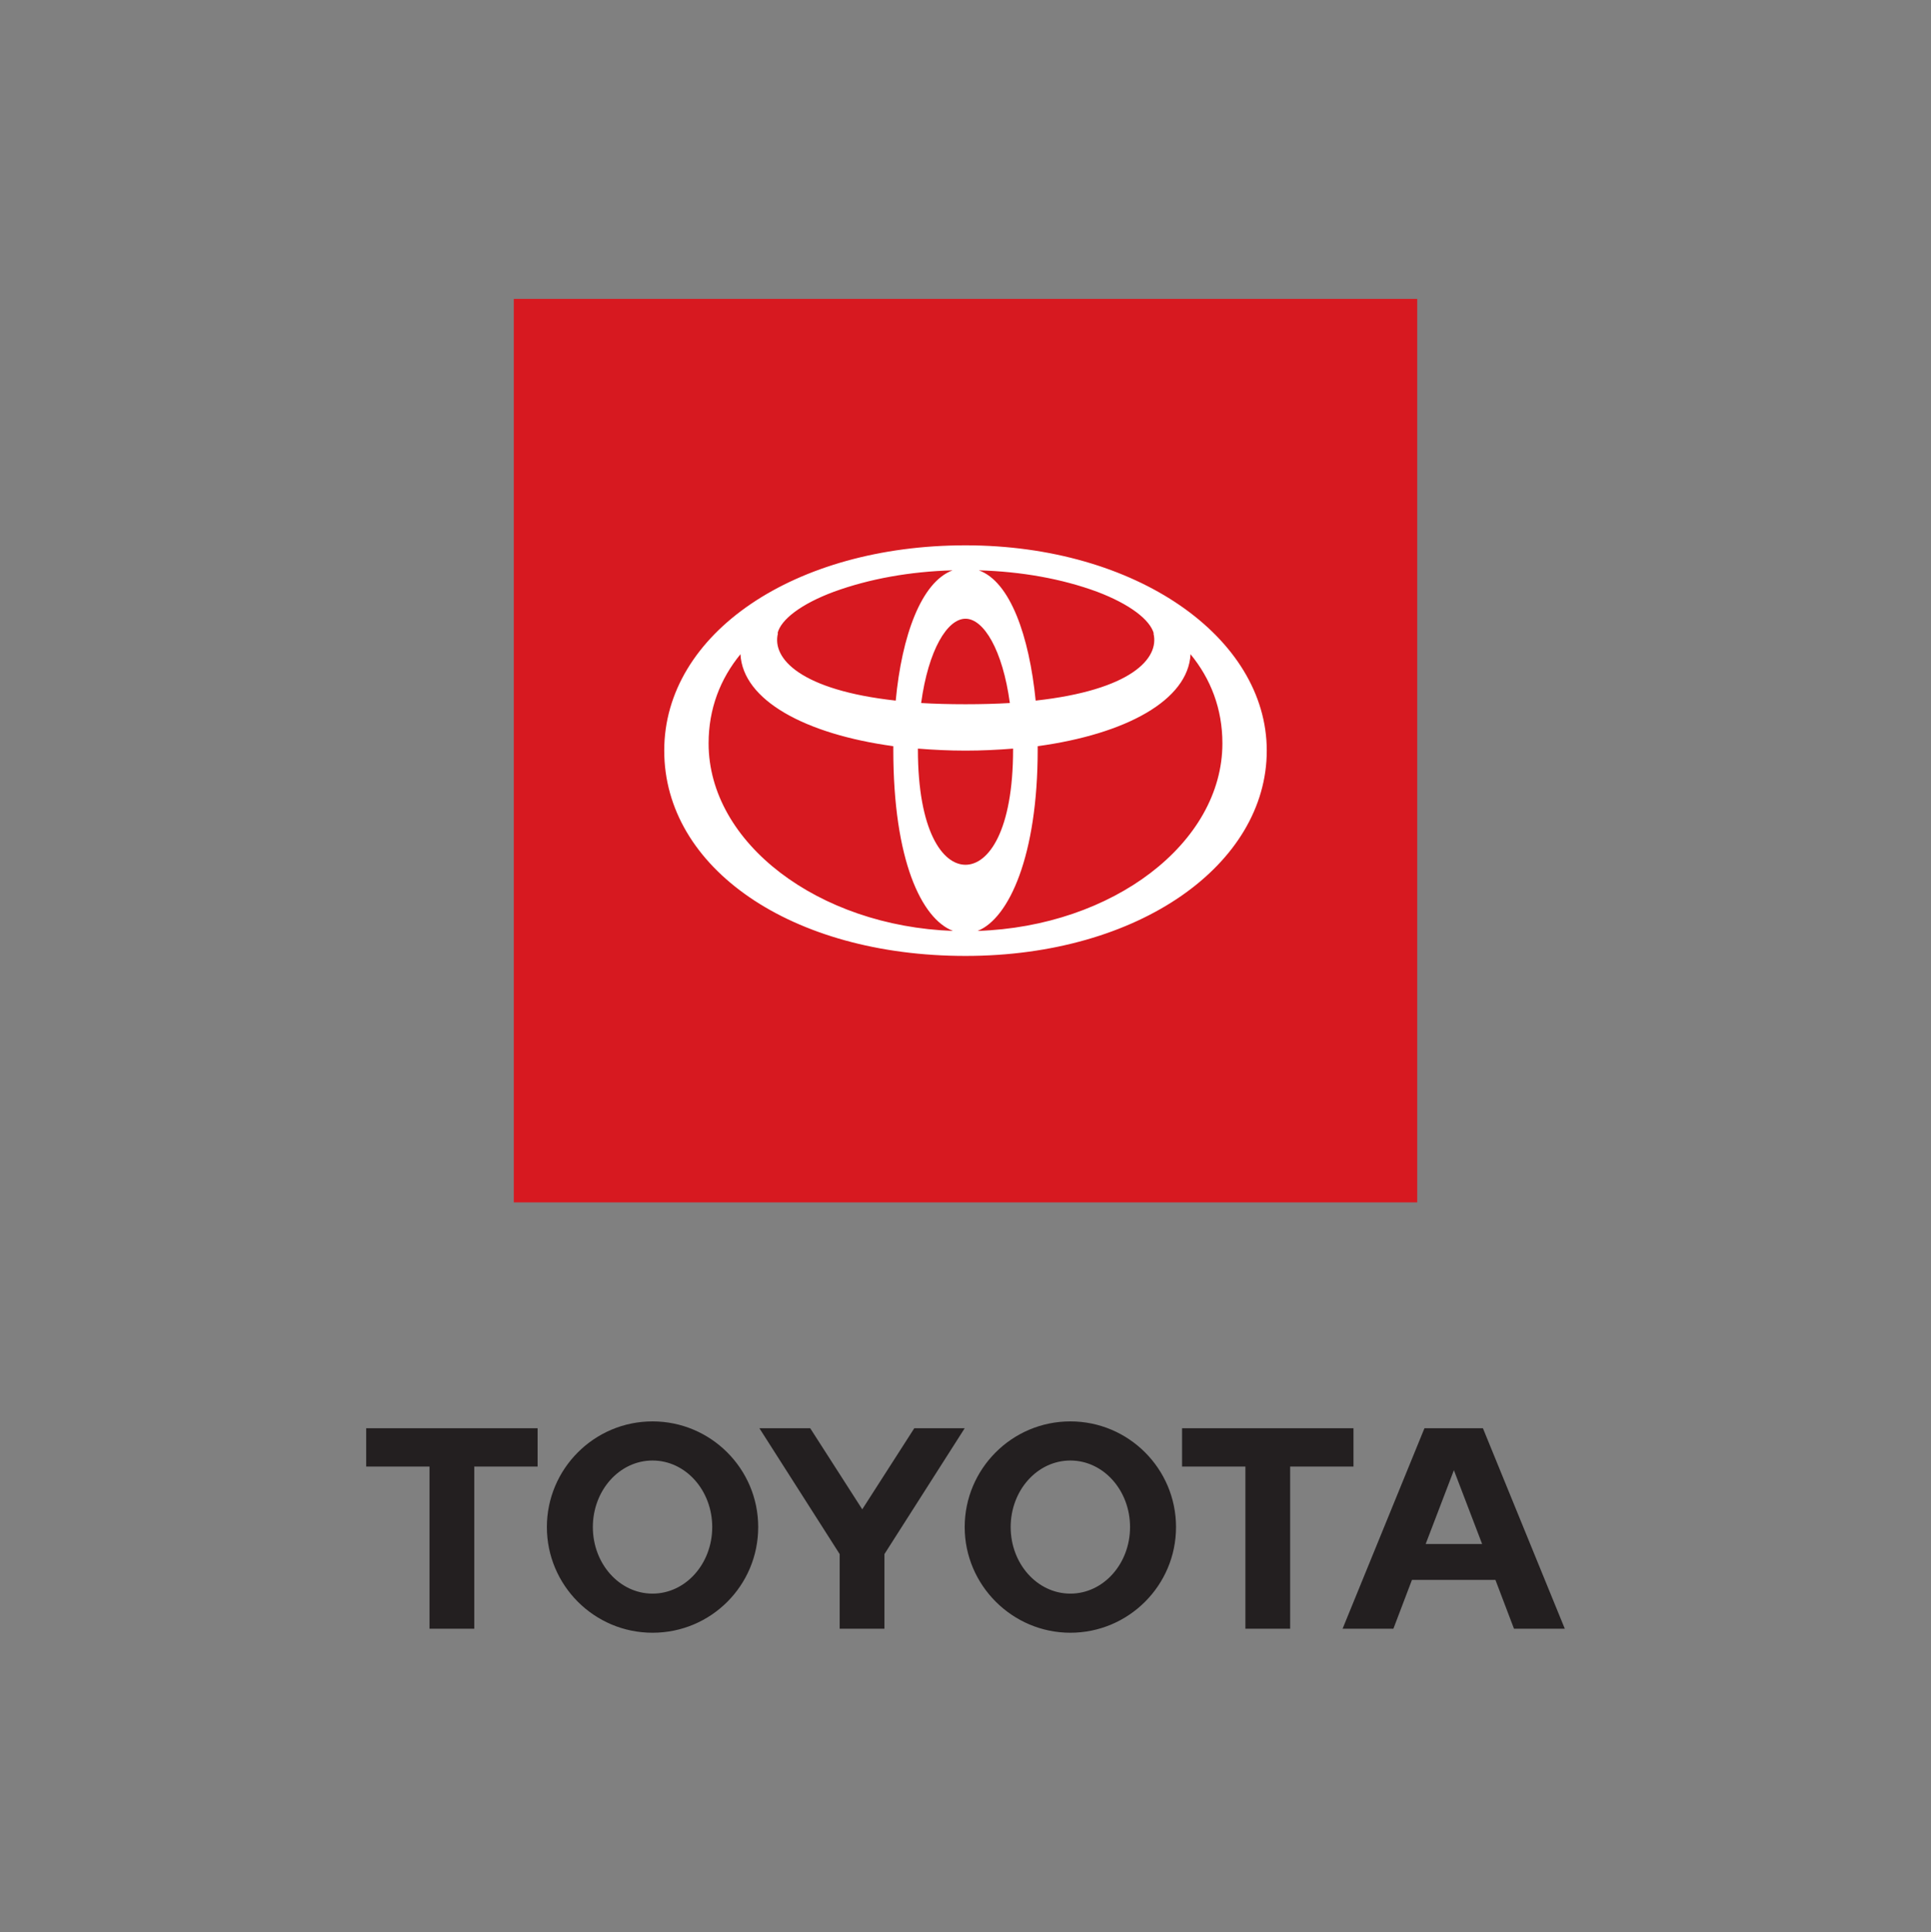
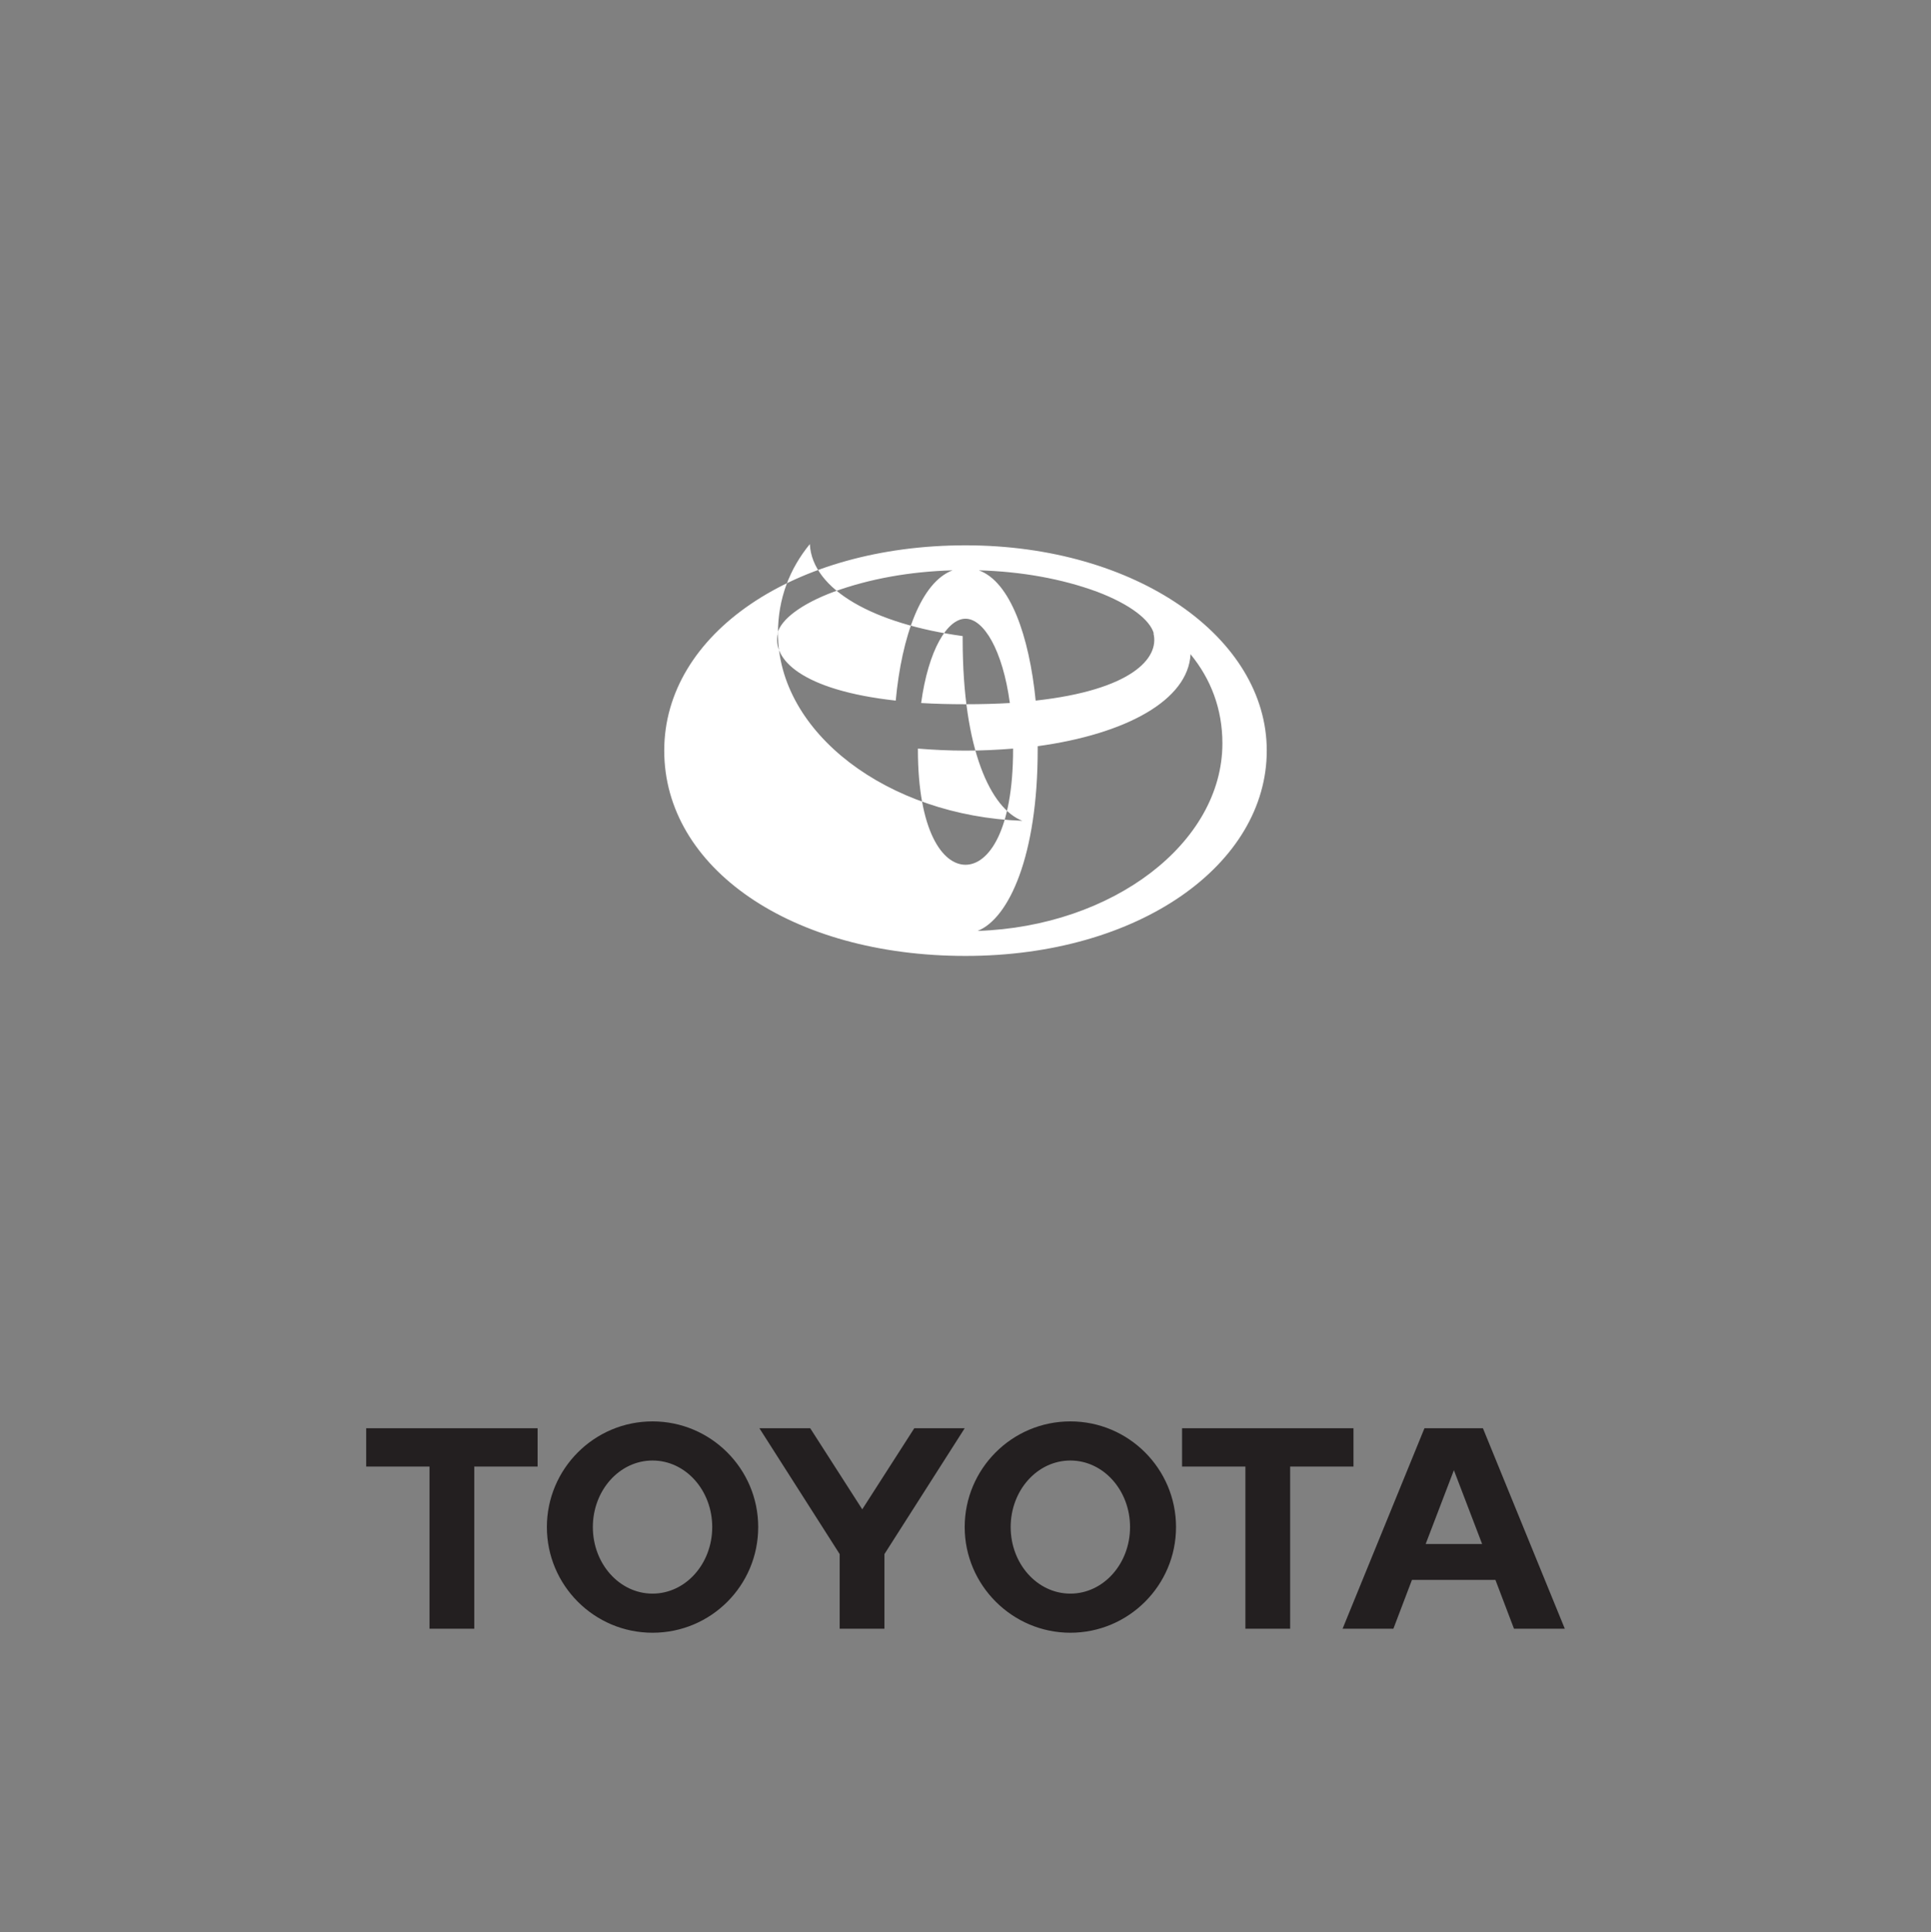
<svg xmlns="http://www.w3.org/2000/svg" id="Layer_1" version="1.1" viewBox="0 0 478.8 479">
  <rect x="0" y="0" width="478.8" height="479" fill="#808080" stroke="none" />
  <defs>
    <style> .st0 { fill: #231f20; } .st1 { fill: #d71920; } .st2 { fill: #fff; } </style>
  </defs>
-   <rect class="st1" x="127.4" y="74.1" width="224" height="224" />
  <g>
-     <path class="st2" d="M239.4,135.2c-42.3,0-74.7,21.8-74.7,50.9s31.5,50.9,74.7,50.9,74.7-22.8,74.7-50.9-32.4-50.9-74.7-50.9M286,157c1.6,6.3-5.7,14.1-29.2,16.7-1.6-16-6.3-29.5-14.1-32.3,10.6.3,20.6,2.1,29.3,5.3,8.2,3.1,13.2,7,14.1,10.4M251.2,185.8c0,20.2-6.1,28.6-11.8,28.6s-11.8-8.4-11.8-28.6,0-.1,0-.2c3.8.3,7.7.5,11.8.5s8-.2,11.8-.5c0,0,0,.1,0,.2M239.4,174.6c-4,0-7.6-.1-11-.3,1.8-13.2,6.5-20.9,11-20.9s9.2,7.7,11,20.9c-3.4.2-7.1.3-11,.3M192.8,157c.8-3.4,5.9-7.3,14-10.3,8.8-3.2,18.8-5,29.4-5.3-7.8,2.9-12.6,16.3-14.1,32.3-23.5-2.6-30.8-10.4-29.2-16.7M175.7,184.3c0-8.6,2.9-16,7.9-22.1.6,11.4,16,19.8,37.9,22.8,0,.3,0,.6,0,.9,0,27.4,7,41.9,14.8,44.9-33.4-1.2-60.6-21.8-60.6-46.5M242.4,230.8c7.8-3.1,14.9-18.7,14.9-44.9s0-.6,0-.9c21.9-3,37.3-11.4,37.9-22.8,5,6.1,7.9,13.5,7.9,22.1,0,24.7-27.2,45.4-60.7,46.5" />
+     <path class="st2" d="M239.4,135.2c-42.3,0-74.7,21.8-74.7,50.9s31.5,50.9,74.7,50.9,74.7-22.8,74.7-50.9-32.4-50.9-74.7-50.9M286,157c1.6,6.3-5.7,14.1-29.2,16.7-1.6-16-6.3-29.5-14.1-32.3,10.6.3,20.6,2.1,29.3,5.3,8.2,3.1,13.2,7,14.1,10.4M251.2,185.8c0,20.2-6.1,28.6-11.8,28.6s-11.8-8.4-11.8-28.6,0-.1,0-.2c3.8.3,7.7.5,11.8.5s8-.2,11.8-.5c0,0,0,.1,0,.2M239.4,174.6c-4,0-7.6-.1-11-.3,1.8-13.2,6.5-20.9,11-20.9s9.2,7.7,11,20.9c-3.4.2-7.1.3-11,.3M192.8,157c.8-3.4,5.9-7.3,14-10.3,8.8-3.2,18.8-5,29.4-5.3-7.8,2.9-12.6,16.3-14.1,32.3-23.5-2.6-30.8-10.4-29.2-16.7c0-8.6,2.9-16,7.9-22.1.6,11.4,16,19.8,37.9,22.8,0,.3,0,.6,0,.9,0,27.4,7,41.9,14.8,44.9-33.4-1.2-60.6-21.8-60.6-46.5M242.4,230.8c7.8-3.1,14.9-18.7,14.9-44.9s0-.6,0-.9c21.9-3,37.3-11.4,37.9-22.8,5,6.1,7.9,13.5,7.9,22.1,0,24.7-27.2,45.4-60.7,46.5" />
    <path class="st0" d="M353.5,382.8l7-18.3,7,18.3h-14ZM367.7,354.1h-14.5l-20.3,49.7h12.6l4.6-12.1h20.7l4.6,12.1h12.6l-20.3-49.7ZM265.4,395.1c-8.2,0-14.8-7.4-14.8-16.5s6.6-16.5,14.8-16.5,14.8,7.4,14.8,16.5-6.6,16.5-14.8,16.5M265.4,352.4c-14.5,0-26.2,11.8-26.2,26.2s11.8,26.2,26.2,26.2,26.2-11.7,26.2-26.2-11.8-26.2-26.2-26.2M161.8,395.1c-8.2,0-14.8-7.4-14.8-16.5s6.6-16.5,14.8-16.5,14.8,7.4,14.8,16.5-6.6,16.5-14.8,16.5M161.8,352.4c-14.5,0-26.2,11.8-26.2,26.2s11.7,26.2,26.2,26.2,26.2-11.7,26.2-26.2-11.8-26.2-26.2-26.2M226.7,354.1l-12.9,20.1-12.9-20.1h-12.6l19.9,31.2v18.5h11.1v-18.5l19.9-31.2h-12.6ZM335.6,354.1h-42.5v9.5h15.7v40.2h11.1v-40.2h15.7v-9.5ZM90.8,363.6h15.7v40.2h11.1v-40.2h15.7v-9.5h-42.5v9.5Z" />
  </g>
</svg>